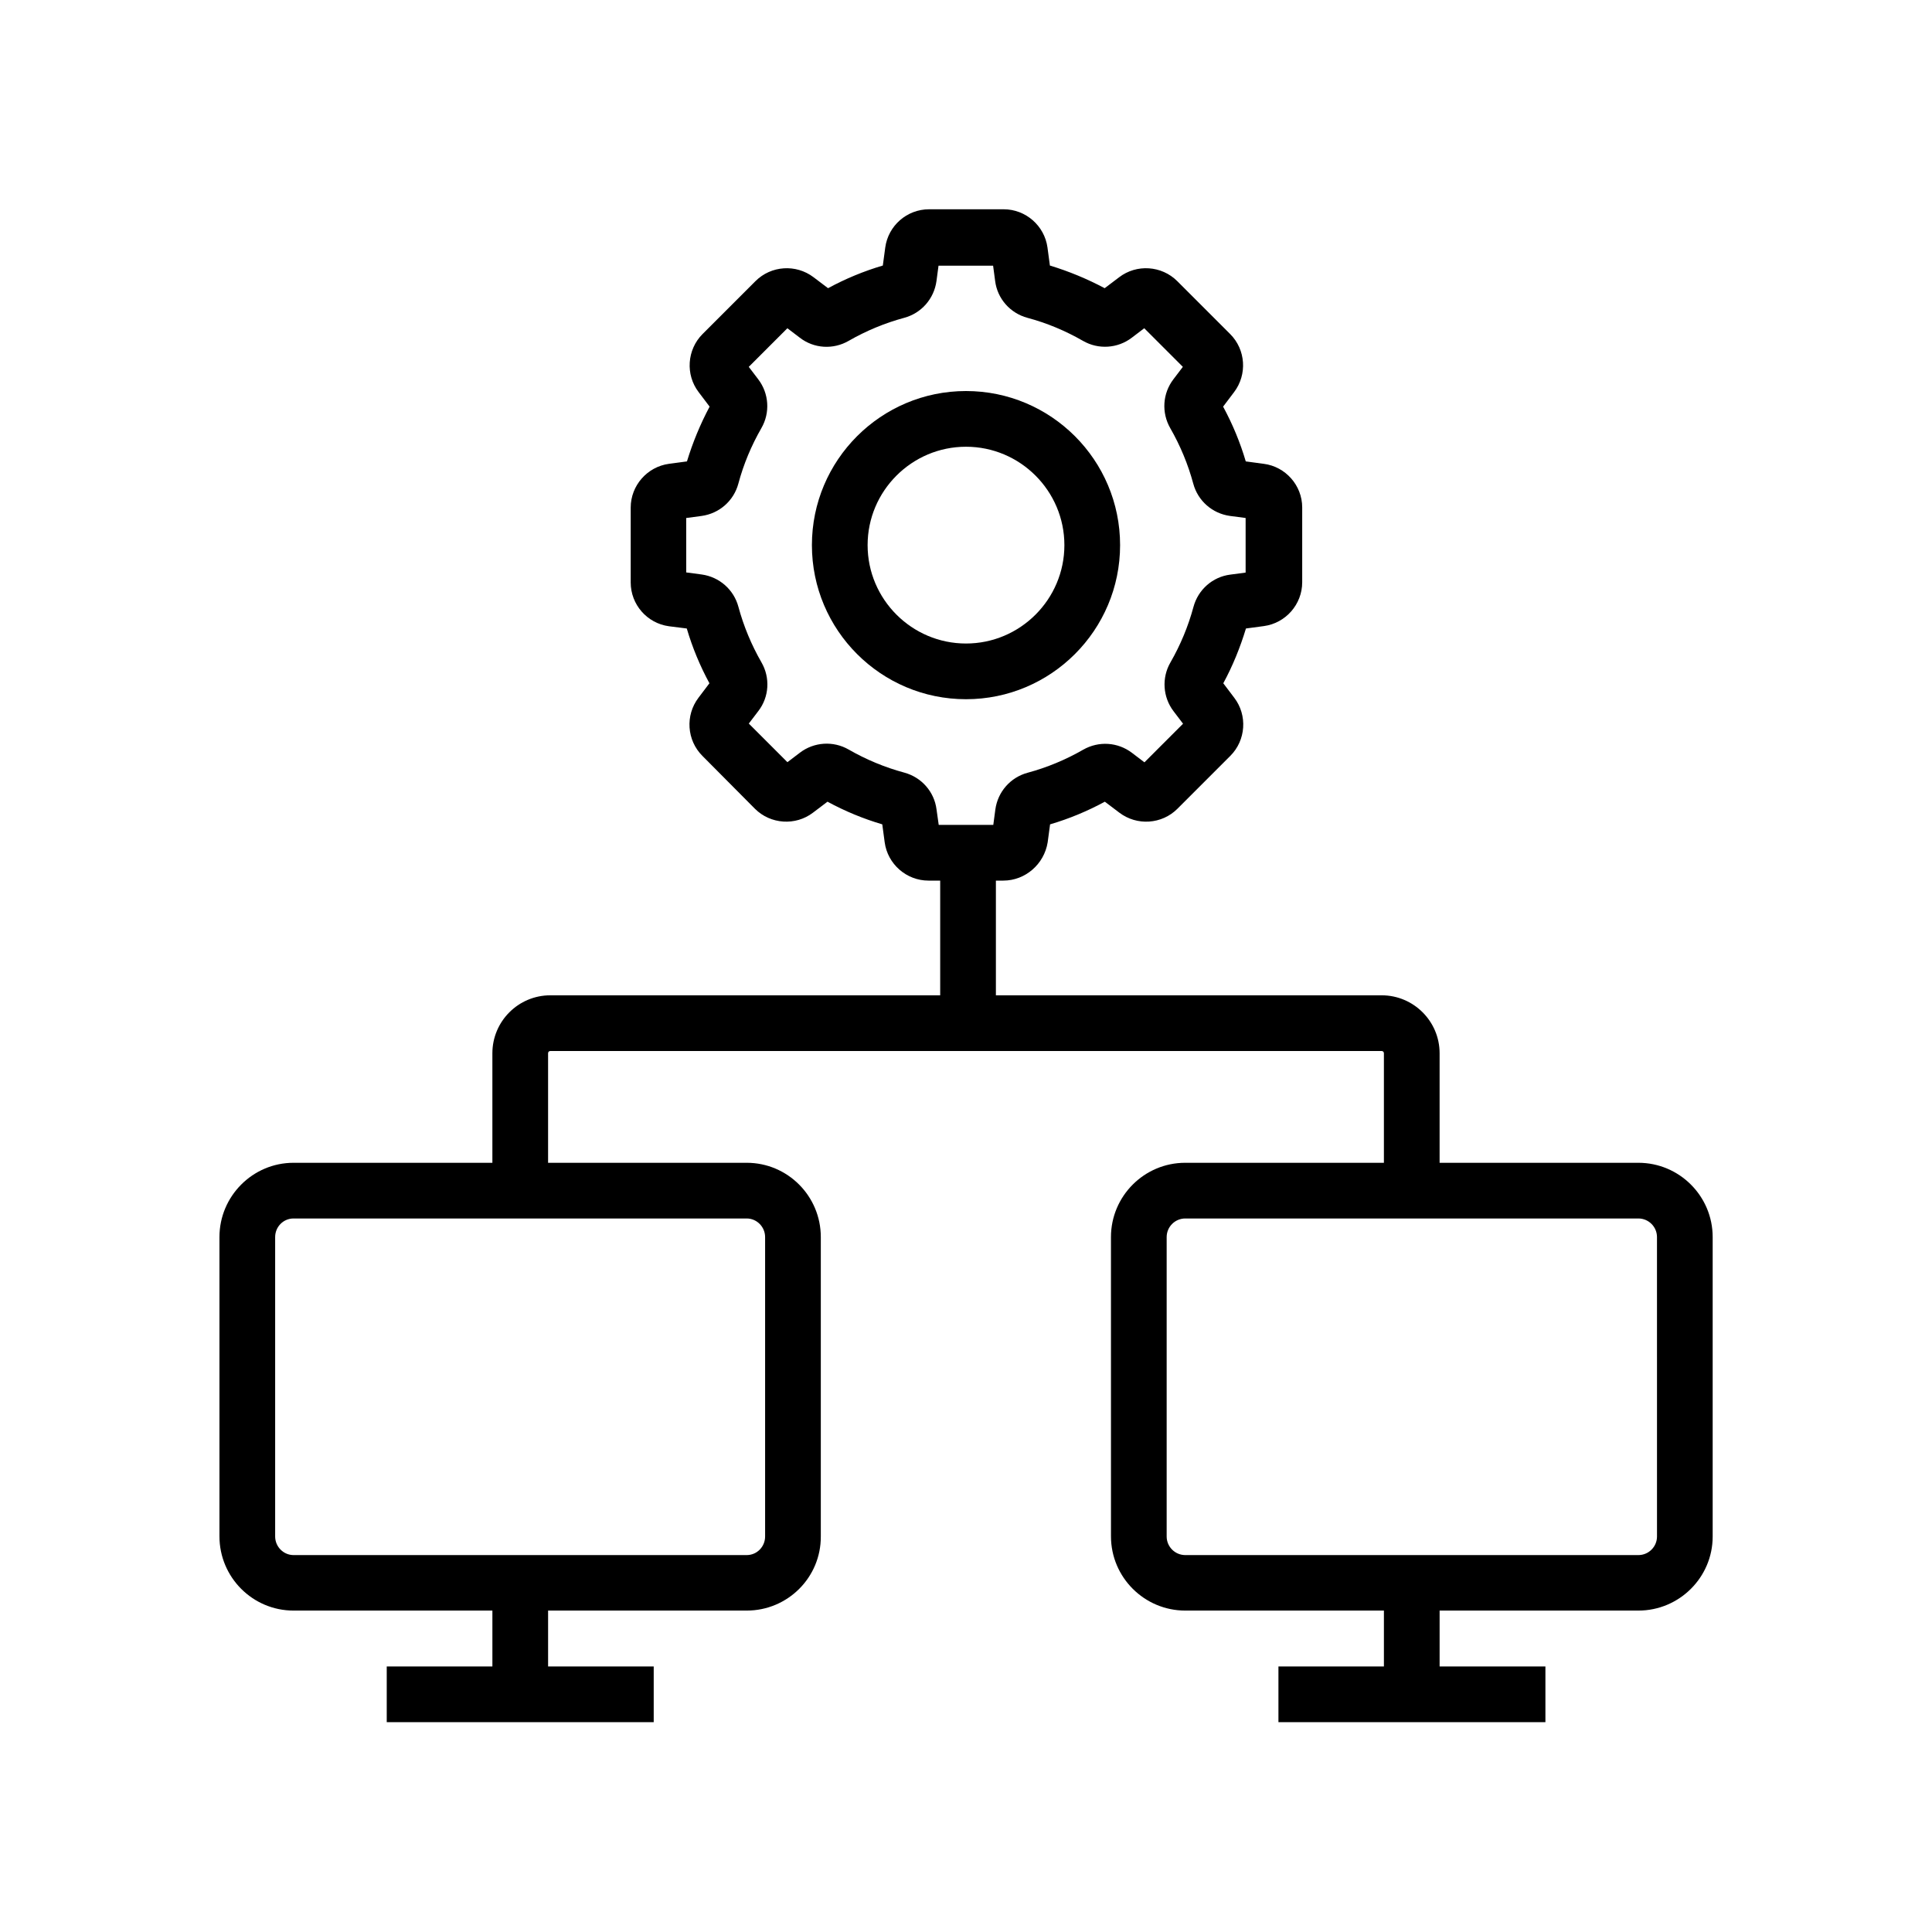
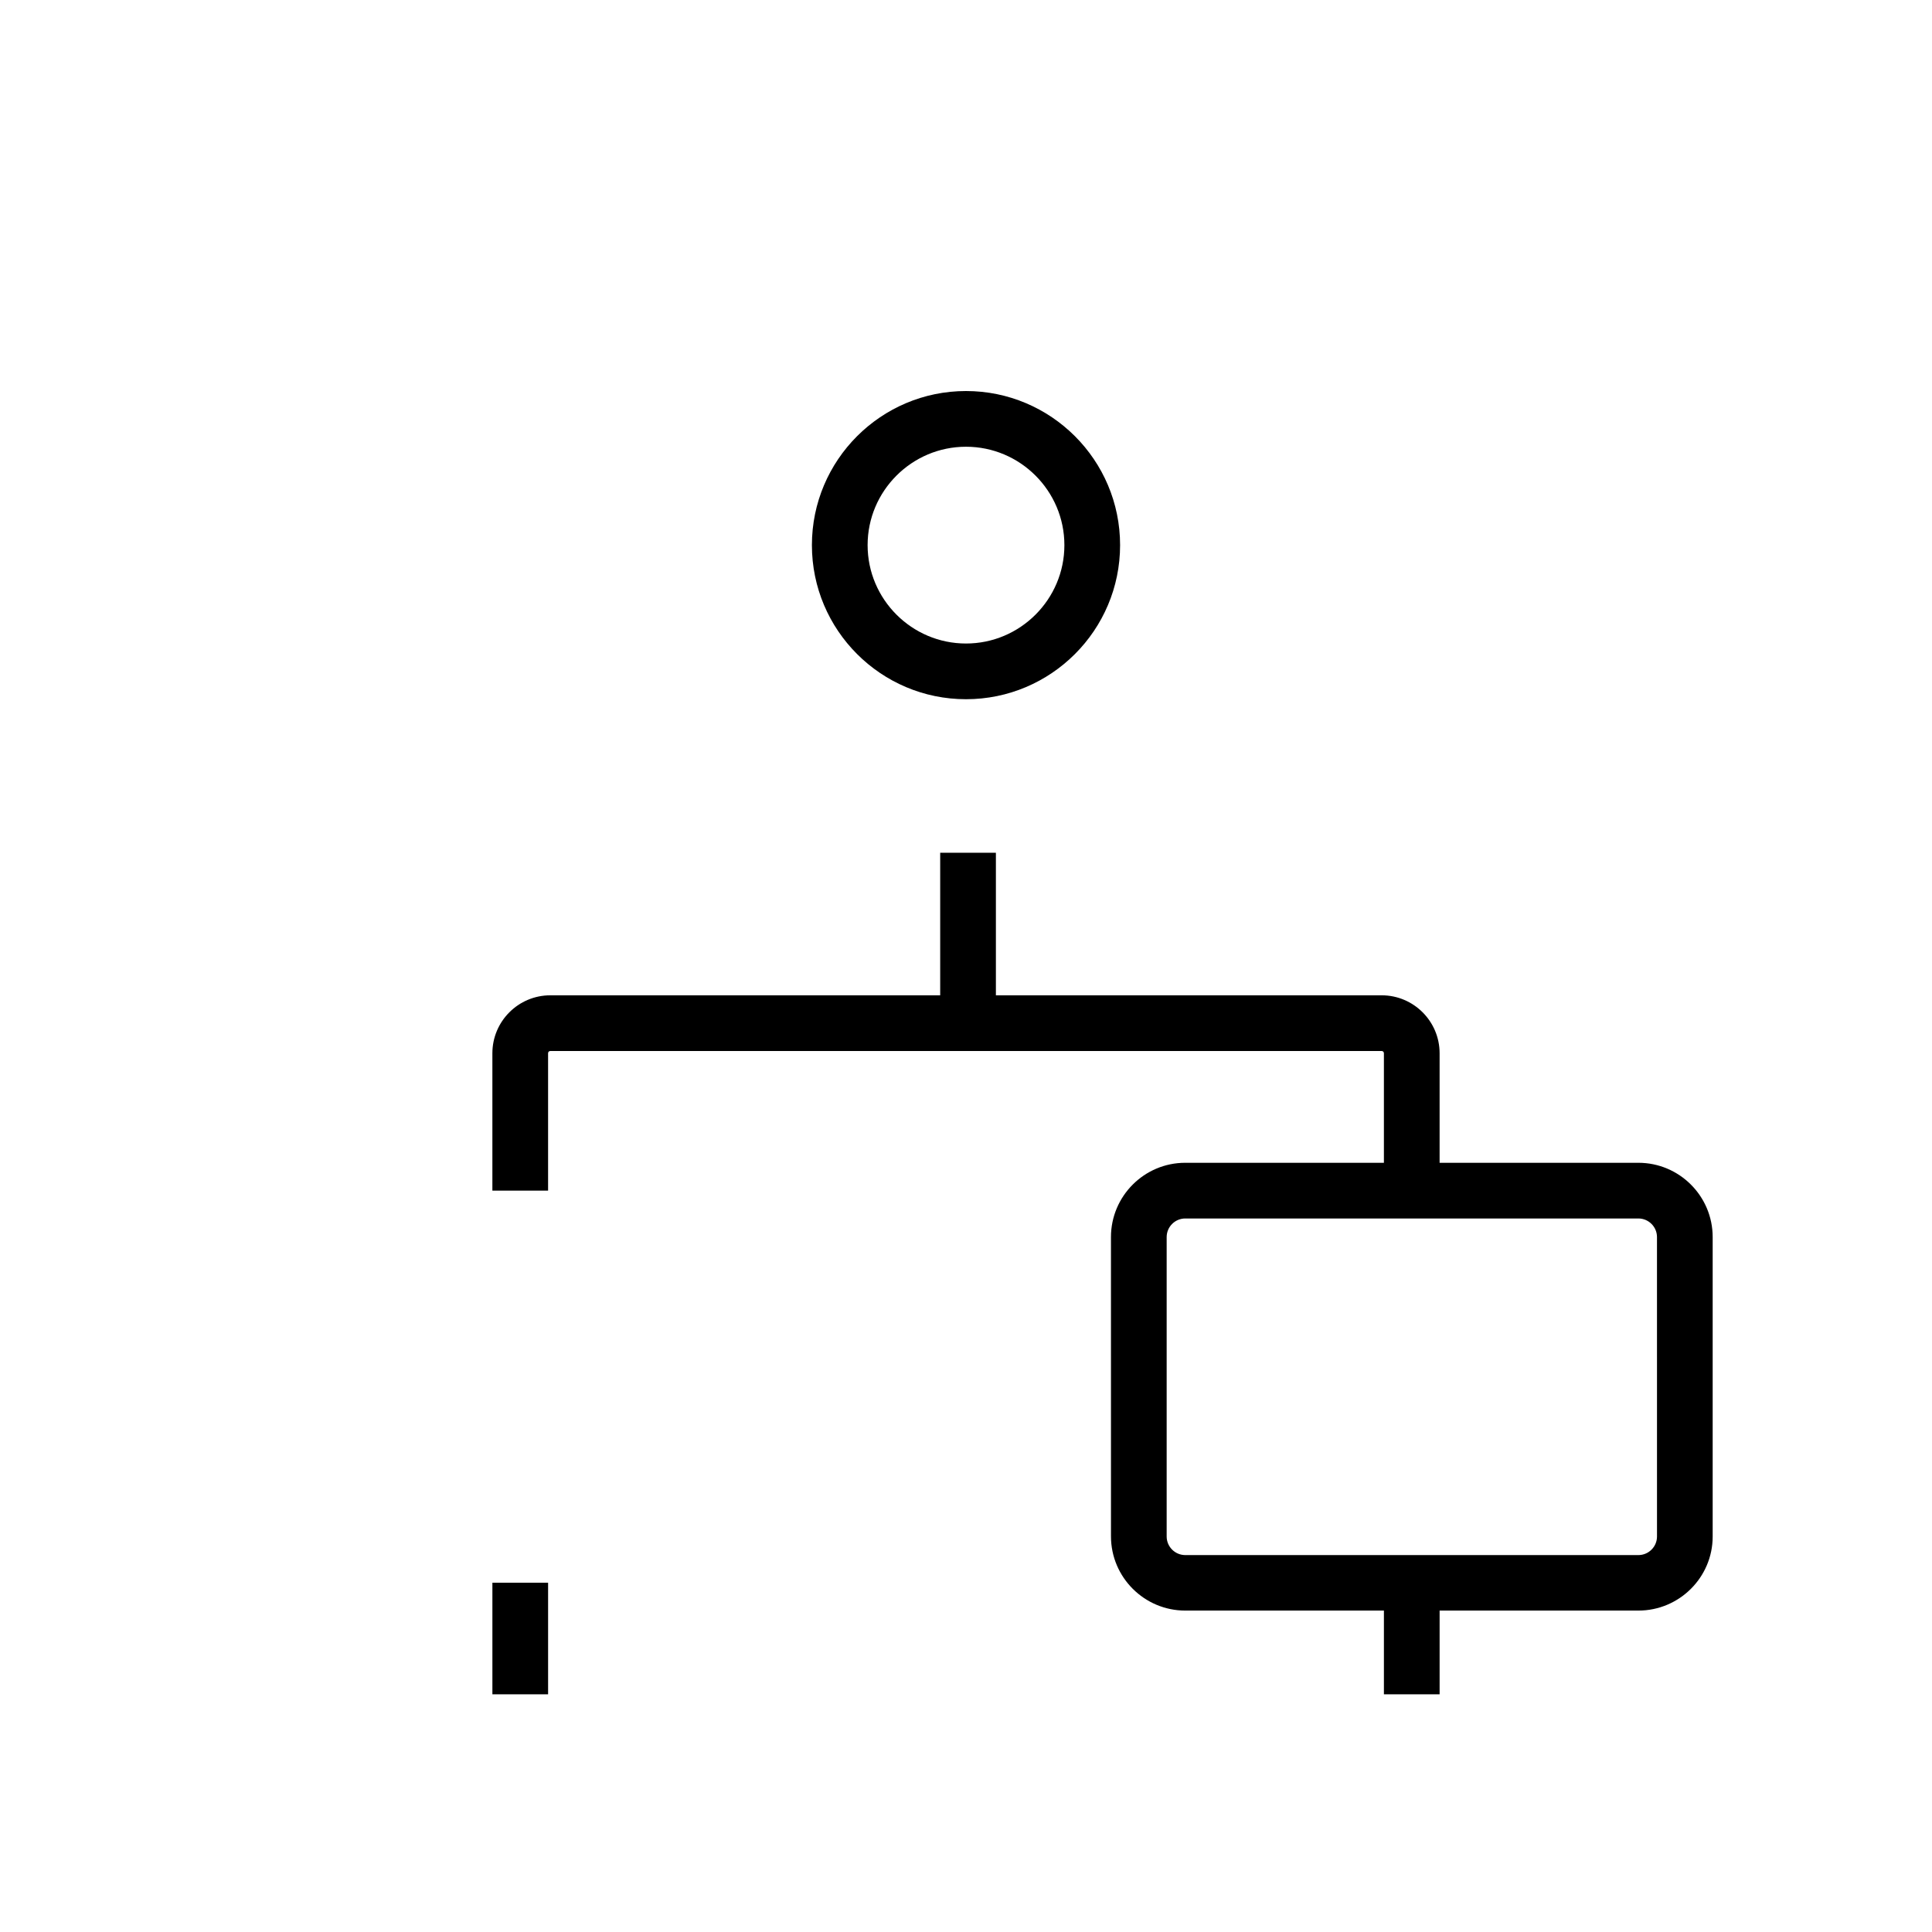
<svg xmlns="http://www.w3.org/2000/svg" fill="#000000" width="800px" height="800px" version="1.1" viewBox="144 144 512 512">
  <g>
    <path d="m510.75 563.44h14.762v29.57h-14.762z" />
    <path d="m274.49 563.44h14.762v29.57h-14.762z" />
-     <path d="m341.89 570.82h-120.1c-10.824 0-19.633-8.809-19.633-19.68v-79.309c0-10.824 8.809-19.68 19.633-19.68h120.1c10.824 0 19.633 8.809 19.633 19.68v79.359c0.047 10.824-8.762 19.629-19.633 19.629zm-120.1-103.91c-2.707 0-4.871 2.215-4.871 4.922v79.359c0 2.707 2.215 4.922 4.871 4.922h120.1c2.707 0 4.871-2.215 4.871-4.922v-79.359c0-2.707-2.215-4.922-4.871-4.922z" />
-     <path d="m246.49 585.63h70.75v14.762h-70.75z" />
    <path d="m578.2 570.82h-120.1c-10.824 0-19.68-8.809-19.68-19.68l-0.004-79.309c0-10.824 8.809-19.68 19.68-19.68h120.1c10.824 0 19.68 8.809 19.68 19.68v79.359c0.004 10.824-8.852 19.629-19.676 19.629zm-120.1-103.91c-2.707 0-4.922 2.215-4.922 4.922v79.359c0 2.707 2.215 4.922 4.922 4.922h120.1c2.707 0 4.922-2.215 4.922-4.922l-0.004-79.359c0-2.707-2.215-4.922-4.922-4.922z" />
-     <path d="m482.8 585.63h70.75v14.762h-70.75z" />
    <path d="m525.51 459.53h-14.762v-36.406c0-0.344-0.246-0.59-0.59-0.59l-220.32-0.004c-0.344 0-0.59 0.246-0.59 0.59v36.406h-14.762v-36.406c0-8.461 6.887-15.352 15.352-15.352h220.32c8.461 0 15.352 6.887 15.352 15.352z" />
    <path d="m393.16 369.99h14.762v45.164h-14.762z" />
-     <path d="m409.89 377.37h-19.828c-5.856 0-10.824-4.379-11.609-10.137l-0.641-4.773c-5.019-1.477-9.891-3.492-14.516-6.004l-3.836 2.902c-4.625 3.543-11.266 3.102-15.398-1.031l-13.926-14.02c-4.133-4.133-4.574-10.727-1.031-15.398l2.902-3.836c-2.508-4.625-4.527-9.496-6.004-14.516l-4.723-0.594c-5.805-0.789-10.137-5.758-10.137-11.609v-19.828c0-5.856 4.379-10.824 10.137-11.609l4.773-0.641c1.523-5.019 3.543-9.891 6.004-14.516l-2.902-3.836c-3.543-4.625-3.102-11.266 1.031-15.398l14.023-14.023c4.133-4.133 10.727-4.574 15.398-1.031l3.836 2.902c4.625-2.508 9.496-4.527 14.516-6.004l0.641-4.773c0.789-5.805 5.758-10.137 11.609-10.137h19.777c5.856 0 10.824 4.379 11.609 10.137l0.641 4.773c5.019 1.523 9.891 3.543 14.516 6.004l3.836-2.902c4.625-3.543 11.266-3.102 15.398 1.031l14.023 14.023c4.133 4.133 4.574 10.727 1.031 15.398l-2.902 3.836c2.508 4.625 4.527 9.496 6.004 14.516l4.773 0.641c5.758 0.738 10.184 5.707 10.184 11.562v19.828c0 5.856-4.379 10.824-10.137 11.609l-4.773 0.641c-1.523 5.019-3.492 9.891-6.004 14.516l2.902 3.836c3.543 4.625 3.102 11.266-1.031 15.398l-14.023 14.023c-4.133 4.133-10.727 4.574-15.398 1.031l-3.836-2.902c-4.625 2.508-9.496 4.527-14.516 6.004l-0.641 4.773c-0.93 5.754-5.898 10.133-11.754 10.133zm-17.121-14.762h14.465l0.543-4.082c0.641-4.676 3.984-8.512 8.562-9.742 5.117-1.379 10.086-3.445 14.711-6.102 4.133-2.363 9.199-2.016 12.941 0.836l3.297 2.508 10.234-10.234-2.508-3.297c-2.856-3.738-3.199-8.855-0.836-12.941 2.656-4.625 4.723-9.594 6.102-14.711 1.23-4.574 5.066-7.969 9.742-8.562l4.082-0.543v-14.465l-4.133-0.543c-4.676-0.641-8.512-3.984-9.742-8.562-1.379-5.117-3.445-10.086-6.102-14.711-2.363-4.133-2.016-9.199 0.836-12.941l2.508-3.297-10.234-10.234-3.297 2.508c-3.738 2.856-8.855 3.199-12.941 0.836-4.625-2.656-9.543-4.723-14.711-6.102-4.574-1.23-7.969-5.066-8.562-9.742l-0.543-4.082h-14.465l-0.543 4.082c-0.641 4.676-3.984 8.512-8.562 9.742-5.117 1.379-10.086 3.445-14.711 6.102-4.082 2.363-9.199 2.066-12.941-0.836l-3.297-2.508-10.234 10.234 2.508 3.297c2.856 3.738 3.199 8.855 0.836 12.941-2.656 4.625-4.723 9.543-6.102 14.711-1.23 4.574-5.066 7.922-9.742 8.562l-4.082 0.543 0.012 14.426 4.082 0.543c4.676 0.641 8.512 3.984 9.742 8.562 1.379 5.117 3.445 10.086 6.102 14.711 2.363 4.082 2.066 9.199-0.836 12.941l-2.508 3.297 10.234 10.234 3.297-2.508c3.738-2.856 8.855-3.199 12.941-0.836 4.625 2.656 9.594 4.723 14.711 6.102 4.574 1.23 7.969 5.066 8.562 9.742zm-59.727-35.719m138.94-15.988m4.773-15.547m0-13.73s0.051 0 0 0z" />
    <path d="m400 329.3c-22.535 0-40.836-18.301-40.836-40.836 0-22.535 18.301-40.836 40.836-40.836s40.836 18.301 40.836 40.836c0 22.535-18.305 40.836-40.836 40.836zm0-66.91c-14.367 0-26.074 11.711-26.074 26.074 0 14.367 11.711 26.074 26.074 26.074 14.367 0 26.074-11.711 26.074-26.074 0-14.367-11.711-26.074-26.074-26.074z" />
  </g>
</svg>